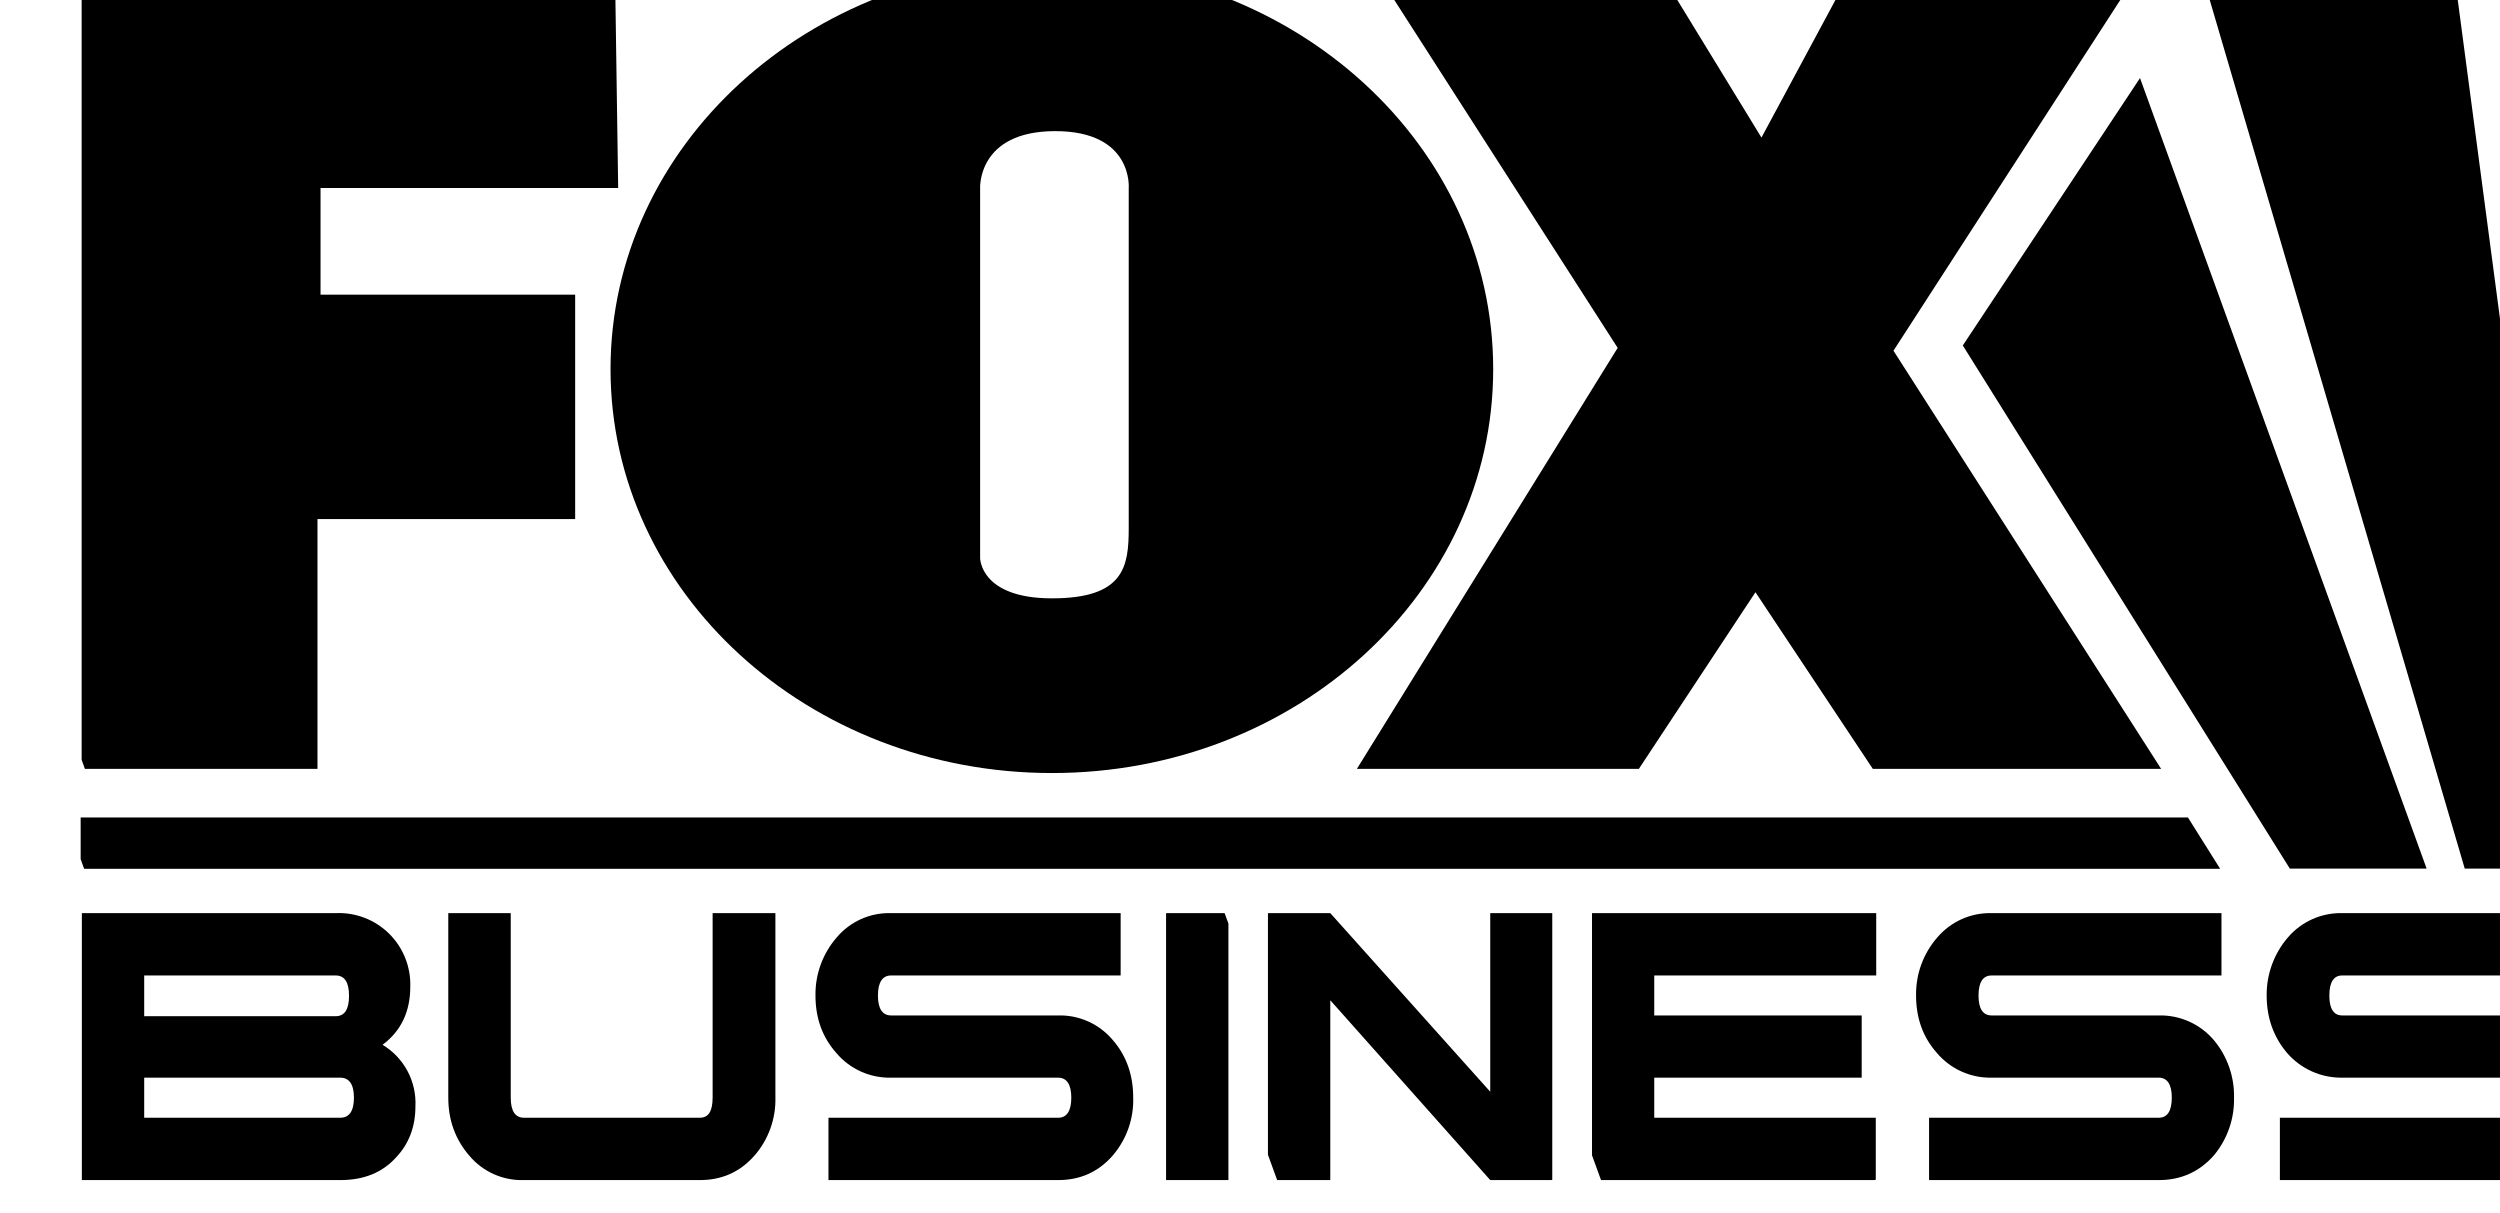
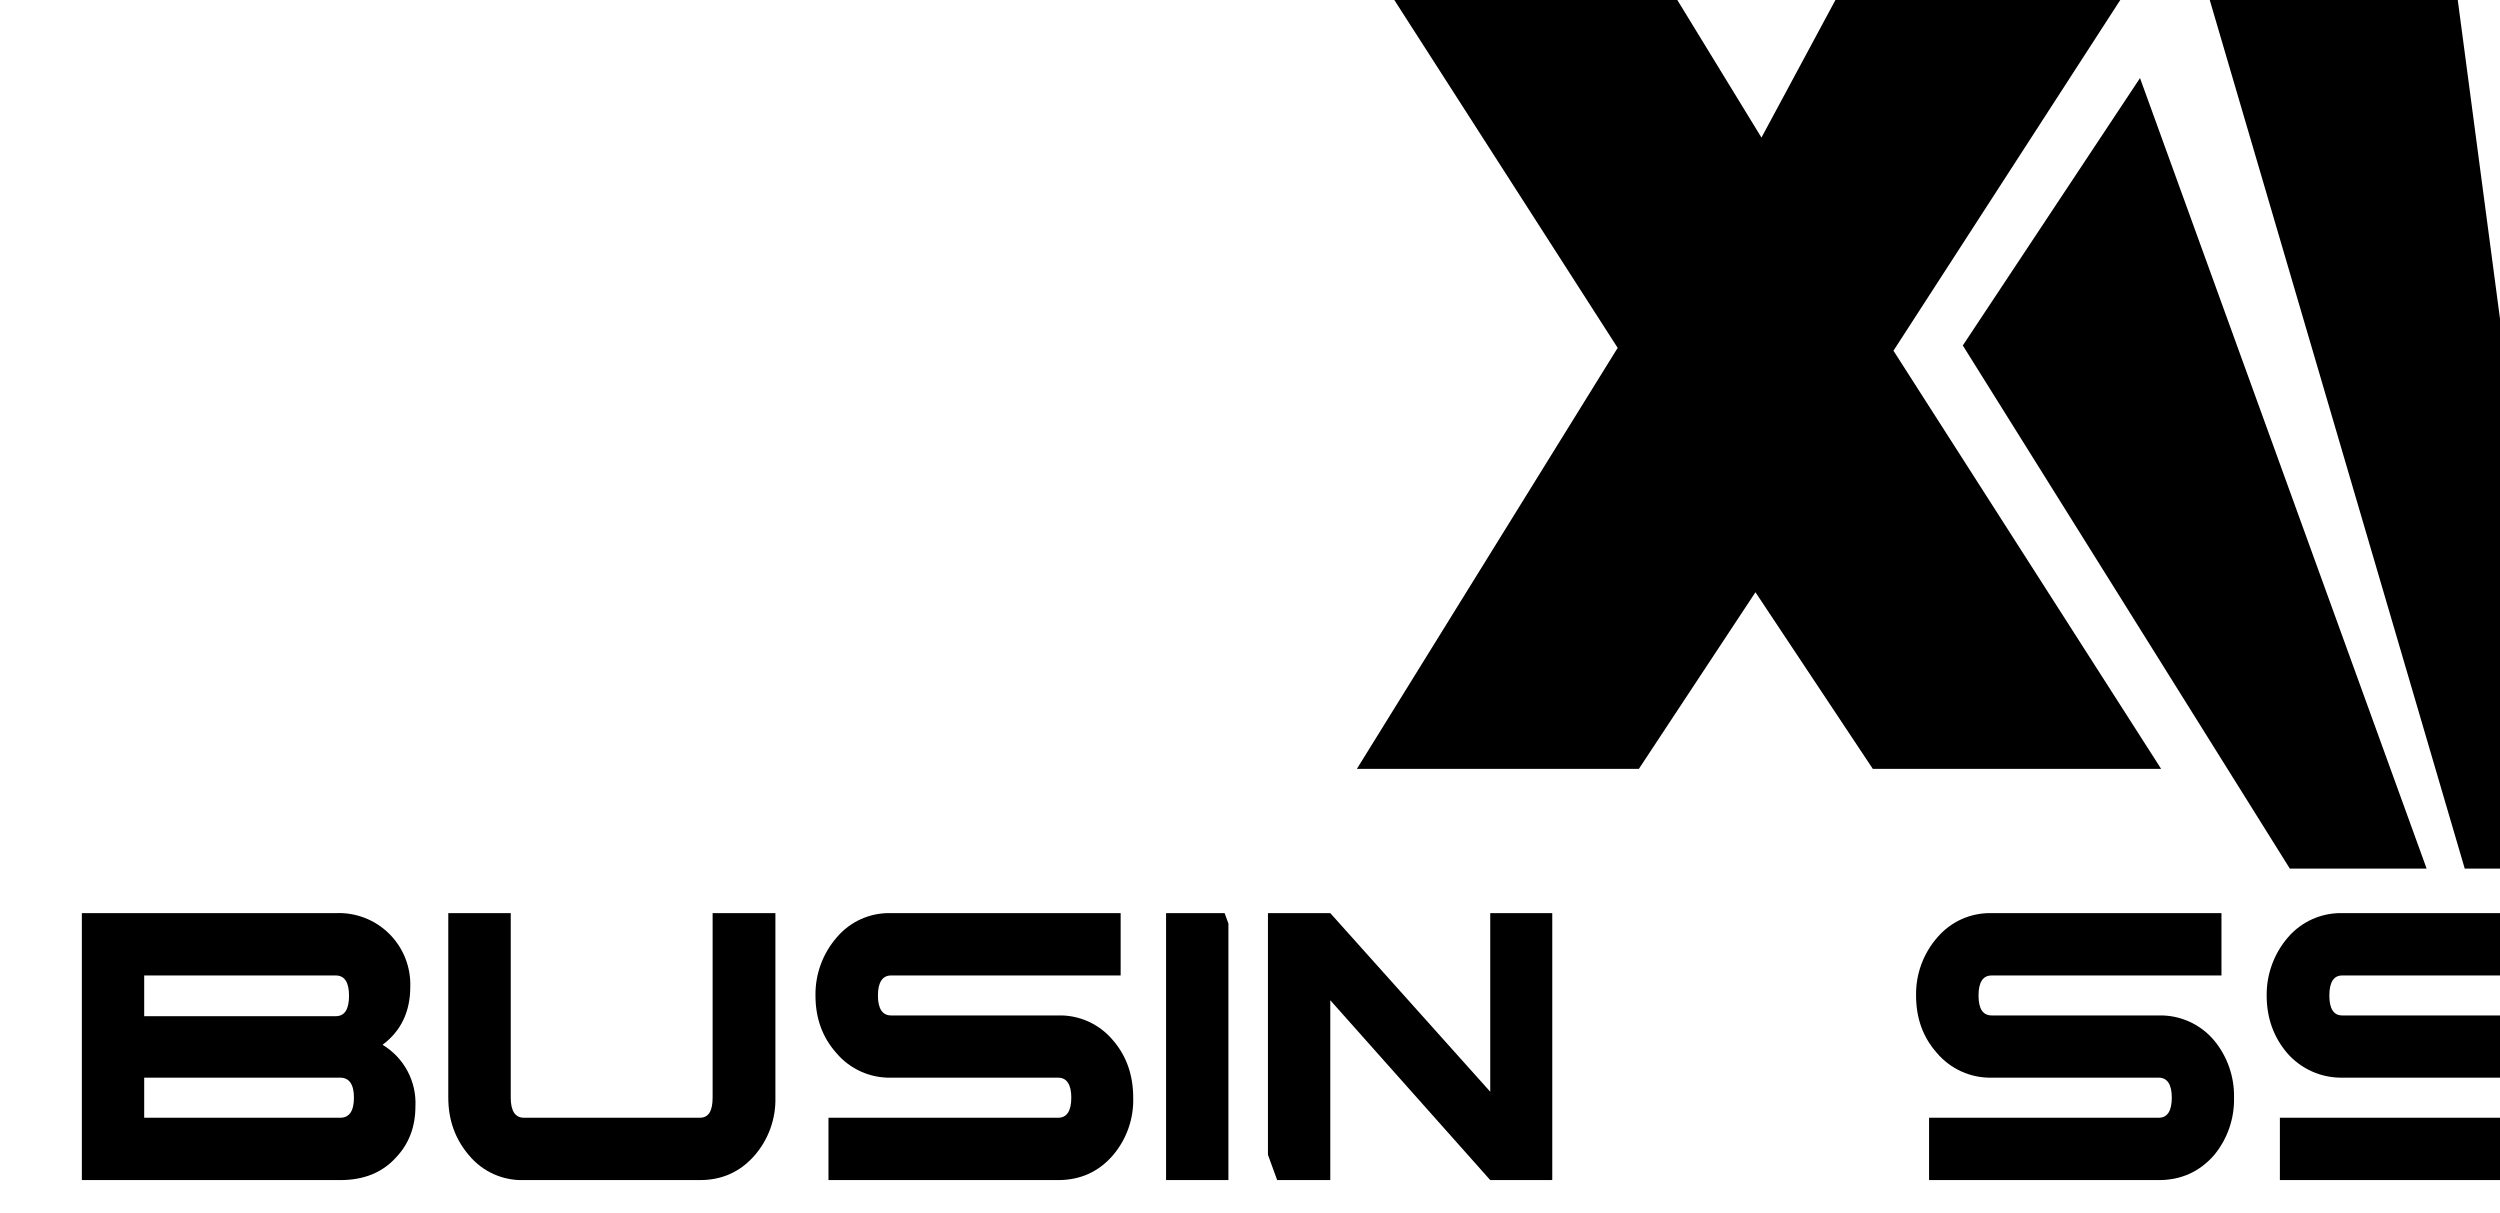
<svg xmlns="http://www.w3.org/2000/svg" height="20" viewBox="0 0 6.869 3.333" width="41.213">
  <clipPath id="q">
    <path d="M469.054 191.321h-.001v-2.445h.569l.002.001v2.444z" />
  </clipPath>
  <clipPath id="t">
    <path d="M0-.515h1v1.03H0z" />
  </clipPath>
  <clipPath id="i">
    <path d="M476.35 196.52l2.995-4.791h1.253l-2.625 7.24z" />
  </clipPath>
  <clipPath id="y">
    <path d="M479.824 191.321a.636.636 0 0 1-.496-.222.803.803 0 0 1-.195-.533c0-.207.065-.382.187-.526a.656.656 0 0 1 .504-.226h1.534c.078 0 .12-.062.12-.183 0-.123-.042-.184-.12-.184h-2.104v-.571h2.104a.64.64 0 0 1 .502.228.778.778 0 0 1 .185.527c0 .203-.06.381-.185.525a.637.637 0 0 1-.502.228h-1.534c-.077 0-.117.061-.117.182 0 .122.04.184.117.184h2.106v.571z" />
  </clipPath>
  <clipPath id="v">
-     <path d="M0-.515h1v1.03H0z" />
+     <path d="M0-.515v1.03H0z" />
  </clipPath>
  <clipPath id="e">
    <path d="M463.965 196.303c0-2.043 1.811-3.699 4.043-3.699 2.235 0 4.041 1.656 4.041 3.699 0 2.044-1.806 3.702-4.041 3.702-2.232 0-4.043-1.658-4.043-3.702m3.385-1.73v3.386s-.028.524.688.524c.718 0 .673-.524.673-.524v-3.111c0-.353-.041-.644-.703-.644-.658 0-.658.369-.658.369" />
  </clipPath>
  <clipPath id="b">
-     <path d="M0-.47h1.124v.936H0z" />
-   </clipPath>
+     </clipPath>
  <clipPath id="k">
    <path d="M459.112 192.197v-.47h19.595l-.295.47z" />
  </clipPath>
  <clipPath id="A">
    <path d="M459.124 191.321h-.001v-2.445h2.367c.215 0 .385.068.512.209.117.124.176.28.176.465a.622.622 0 0 1-.301.565c.17.127.254.305.254.532a.654.654 0 0 1-.683.674zm.57-.571h1.754c.082 0 .122-.063.122-.186 0-.124-.04-.187-.122-.187h-1.754zm0-.936h1.796c.082 0 .125-.062.125-.183 0-.123-.043-.184-.125-.184h-1.796z" />
  </clipPath>
  <clipPath id="m">
    <path d="M464.9 191.321v-1.689c0-.124-.037-.185-.117-.185h-1.611c-.08 0-.121.061-.121.185v1.689h-.572v-1.689c0-.207.064-.384.193-.533a.627.627 0 0 1 .5-.223h1.611c.204 0 .368.075.499.223a.78.78 0 0 1 .193.533V191.321z" />
  </clipPath>
  <clipPath id="B">
    <path d="M0-.623h1.058V.55H0z" />
  </clipPath>
  <clipPath id="x">
    <path d="M-.066-.613h1.132V.615H-.066z" />
  </clipPath>
  <clipPath id="n">
    <path d="M0-.55h1.062V.616H0z" />
  </clipPath>
  <clipPath id="z">
    <path d="M-.067-.613h1.133V.615H-.067z" />
  </clipPath>
  <clipPath id="p">
    <path d="M-.066-.613h1.132V.614H-.066z" />
  </clipPath>
  <clipPath id="l">
    <path d="M0-1.311h1v2.6H0z" />
  </clipPath>
  <clipPath id="c">
    <path d="M475.342 199.979l-.836-1.555-.951 1.555h-2.601l2.235-3.481-2.388-3.855v-.001h2.582l1.068 1.618 1.075-1.618h2.64v.001l-2.451 3.829 2.268 3.507z" />
  </clipPath>
  <clipPath id="h">
    <path d="M0-.268h1v.676H0z" />
  </clipPath>
  <clipPath id="o">
    <path d="M466.534 191.321a.627.627 0 0 1-.497-.222.793.793 0 0 1-.195-.533c0-.207.063-.382.191-.526a.638.638 0 0 1 .501-.226h1.531c.078 0 .12-.062.12-.183 0-.123-.042-.184-.12-.184h-2.104v-.571h2.104c.203 0 .371.076.502.228a.778.778 0 0 1 .185.527c0 .203-.06.381-.185.525a.631.631 0 0 1-.502.228h-1.531c-.078 0-.12.061-.12.182 0 .122.042.184.12.184h2.103v.571z" />
  </clipPath>
  <clipPath id="g">
    <path d="M478.525 199.979l2.422-8.25h.988l.002.001-1.093 8.249z" />
  </clipPath>
  <clipPath id="w">
    <path d="M476.614 191.321a.633.633 0 0 1-.497-.222.788.788 0 0 1-.195-.533c0-.207.063-.382.191-.526a.64.64 0 0 1 .501-.226h1.531c.078 0 .119-.062.119-.183 0-.123-.041-.184-.119-.184h-2.104v-.571h2.106c.201 0 .371.076.504.228a.797.797 0 0 1 .183.527.796.796 0 0 1-.183.525.642.642 0 0 1-.504.228h-1.533c-.08 0-.12.061-.12.182 0 .122.04.184.12.184h2.105v.571z" />
  </clipPath>
  <clipPath id="d">
    <path d="M-.006-.513H1V.495H-.006z" />
  </clipPath>
  <clipPath id="f">
    <path d="M-.15-.676h1.3V.676h-1.3z" />
  </clipPath>
  <clipPath id="a">
    <path d="M459.121 199.94v-7.298h2.16v2.288h2.36v2.055h-2.332v.977h2.726l-.029 1.978z" />
  </clipPath>
  <clipPath id="s">
    <path d="M472.022 191.321v-1.636l-1.465 1.636h-.571v-2.445h.571v1.647l1.465-1.647h.568v2.445z" />
  </clipPath>
  <clipPath id="u">
    <path d="M472.955 191.321h-.001v-2.445h2.599v.571h-2.029v.367h1.9v.57h-1.9v.366h2.033v.571z" />
  </clipPath>
  <clipPath id="j">
    <path d="M-.072-.474H1v.84H-.072z" />
  </clipPath>
  <clipPath id="r">
    <path d="M0-.275h1v.55H0z" />
  </clipPath>
  <g clip-path="url(#a)" transform="matrix(.3 0 0 -.3 -137.512 59.905)">
    <g clip-path="url(#b)" transform="scale(7.598 -7.598) rotate(70 49.105 30.062)">
      <path d="M4.061 65.923L-93.895 30.27l27.55-75.693L31.611-9.77z" />
    </g>
  </g>
  <g clip-path="url(#c)" transform="matrix(.3 0 0 -.3 -137.512 59.905)">
    <g clip-path="url(#d)" transform="scale(9.36 -9.36) rotate(70 40.563 25.351)">
      <path d="M2.868 54.798l-79.51-28.94L-54.28-35.58 25.23-6.64 2.868 54.797z" />
    </g>
  </g>
  <g clip-path="url(#e)" transform="matrix(.3 0 0 -.3 -137.512 59.905)">
    <g clip-path="url(#f)" transform="scale(7.486 -7.486) rotate(70 50.232 31.172)">
-       <path d="M3.759 67.713L-95.654 31.53l27.96-76.819L31.719-9.106z" />
-     </g>
+       </g>
  </g>
  <g clip-path="url(#g)" transform="matrix(.3 0 0 -.3 -137.512 59.905)">
    <g clip-path="url(#h)" transform="scale(8.919 -8.919) rotate(70 42.903 27.147)">
      <path d="M2.72 58.177l-83.445-30.37 23.469-64.48 83.444 30.37z" />
    </g>
  </g>
  <g clip-path="url(#i)" transform="matrix(.3 0 0 -.3 -137.512 59.905)">
    <g clip-path="url(#j)" transform="scale(7.7 -7.7) rotate(70 49.378 31.328)">
      <path d="M3.051 67.014l-96.652-35.179 27.184-74.685L30.234-7.672z" />
    </g>
  </g>
  <g clip-path="url(#k)" transform="matrix(.3 0 0 -.3 -137.512 59.905)">
    <g clip-path="url(#l)" transform="scale(7.144 -7.144) rotate(70 52.251 33.074)">
-       <path d="M3.3 70.862l-104.182-37.92 29.301-80.505L32.602-9.643z" />
-     </g>
+       </g>
  </g>
  <g clip-path="url(#m)" transform="matrix(.3 0 0 -.3 -137.512 59.905)">
    <g clip-path="url(#n)" transform="scale(3.13 -3.13) rotate(70 117.78 75.124)">
      <path d="M6.903 160.107L-230.88 73.561l66.877-183.742L73.78-23.635z" />
    </g>
  </g>
  <g clip-path="url(#o)" transform="matrix(.3 0 0 -.3 -137.512 59.905)">
    <g clip-path="url(#p)" transform="scale(2.908 -2.908) rotate(70 127.268 81.7)">
      <path d="M6.968 173.35l-255.91-93.144 71.974-197.748L78.942-24.4z" />
    </g>
  </g>
  <g clip-path="url(#q)" transform="matrix(.3 0 0 -.3 -137.512 59.905)">
    <g clip-path="url(#r)" transform="scale(2.493 -2.493) rotate(70 148.822 95.944)">
      <path d="M7.764 202.976L-290.747 94.327l83.956-230.668L91.72-27.69z" />
    </g>
  </g>
  <g clip-path="url(#s)" transform="matrix(.3 0 0 -.3 -137.512 59.905)">
    <g clip-path="url(#t)" transform="scale(3.188 -3.188) rotate(70 116.764 75.403)">
      <path d="M5.972 159.336l-233.485-84.982 65.668-180.421L71.64-21.085z" />
    </g>
  </g>
  <g clip-path="url(#u)" transform="matrix(.3 0 0 -.3 -137.512 59.905)">
    <g clip-path="url(#v)" transform="scale(3.187 -3.187) rotate(70 117.266 76.091)">
      <path d="M5.656 160.26l-233.557-85.008 65.688-180.476L71.344-20.216z" />
    </g>
  </g>
  <g clip-path="url(#w)" transform="matrix(.3 0 0 -.3 -137.512 59.905)">
    <g clip-path="url(#x)" transform="scale(2.909 -2.909) rotate(70 128.958 84.146)">
      <path d="M5.78 176.547l-255.823-93.111 71.95-197.682L77.73-21.134z" />
    </g>
  </g>
  <g clip-path="url(#y)" transform="matrix(.3 0 0 -.3 -137.512 59.905)">
    <g clip-path="url(#z)" transform="scale(2.908 -2.908) rotate(70 129.553 84.963)">
      <path d="M5.404 177.644l-255.91-93.143 71.975-197.748 255.91 93.143z" />
    </g>
  </g>
  <g clip-path="url(#A)" transform="matrix(.3 0 0 -.3 -137.512 59.905)">
    <g clip-path="url(#B)" transform="scale(3.158 -3.158) rotate(70 116.15 73.662)">
      <path d="M7.205 157.613l-235.652-85.77 66.277-182.095 235.652 85.77z" />
    </g>
  </g>
</svg>